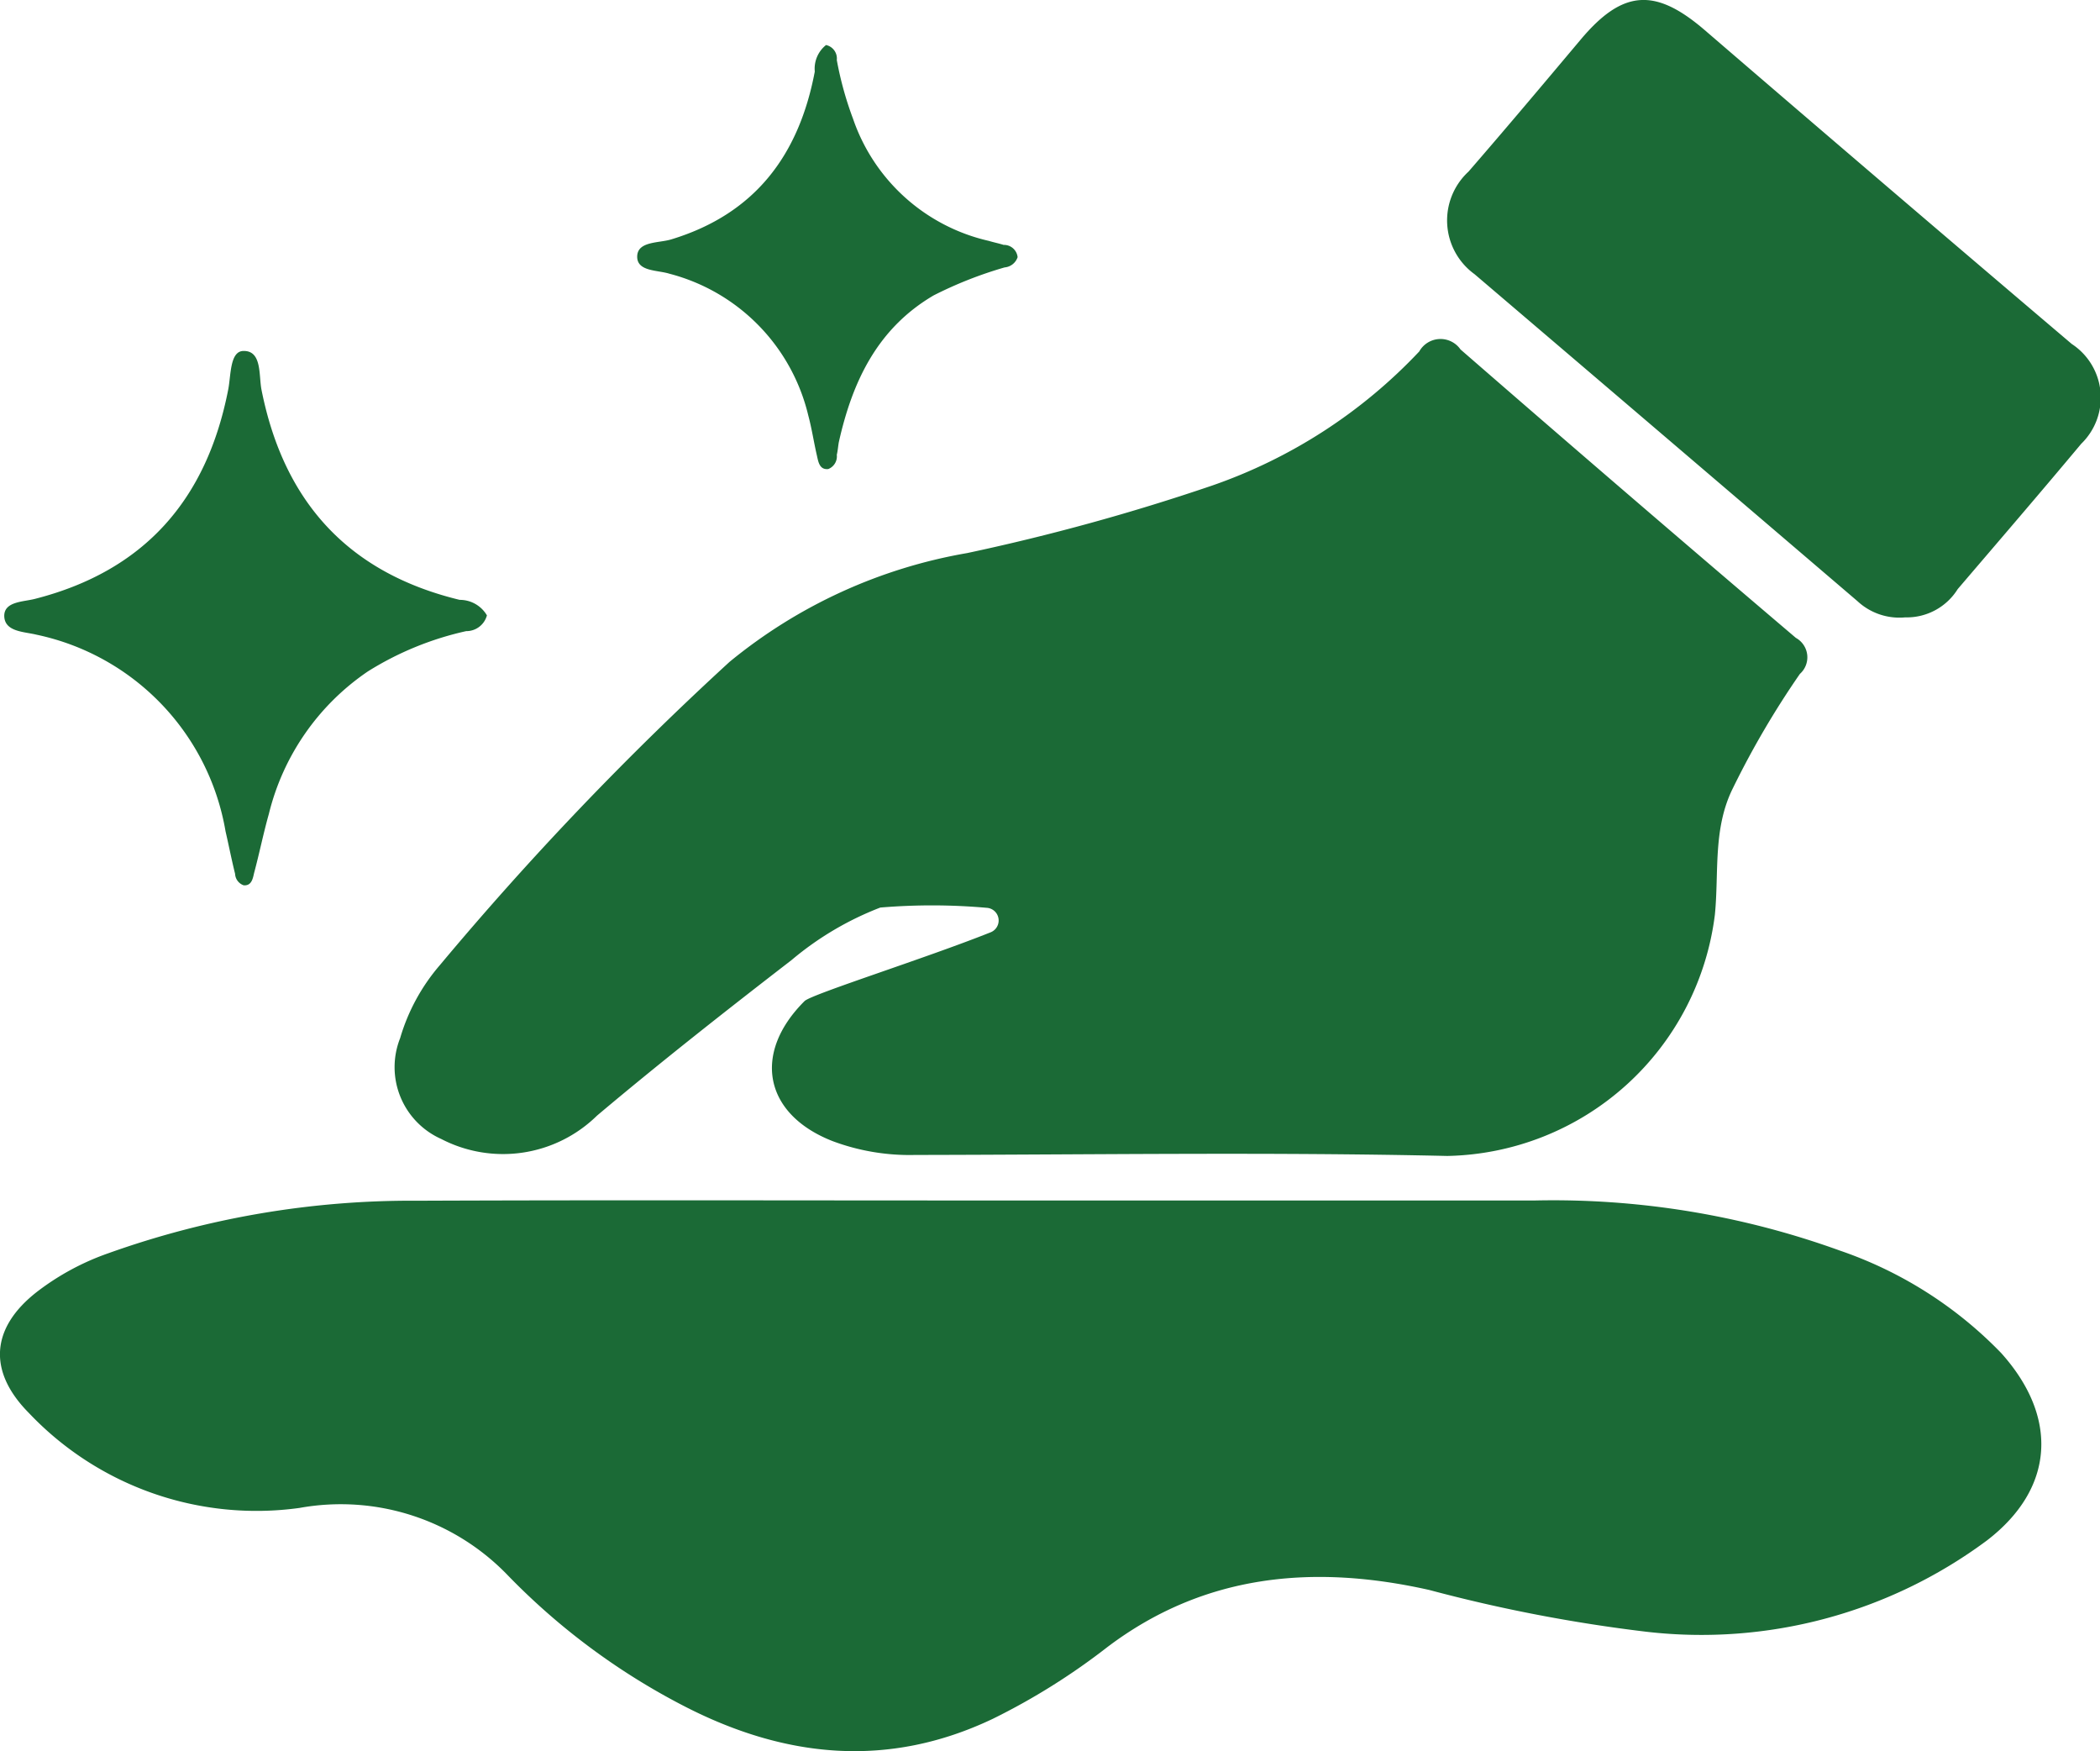
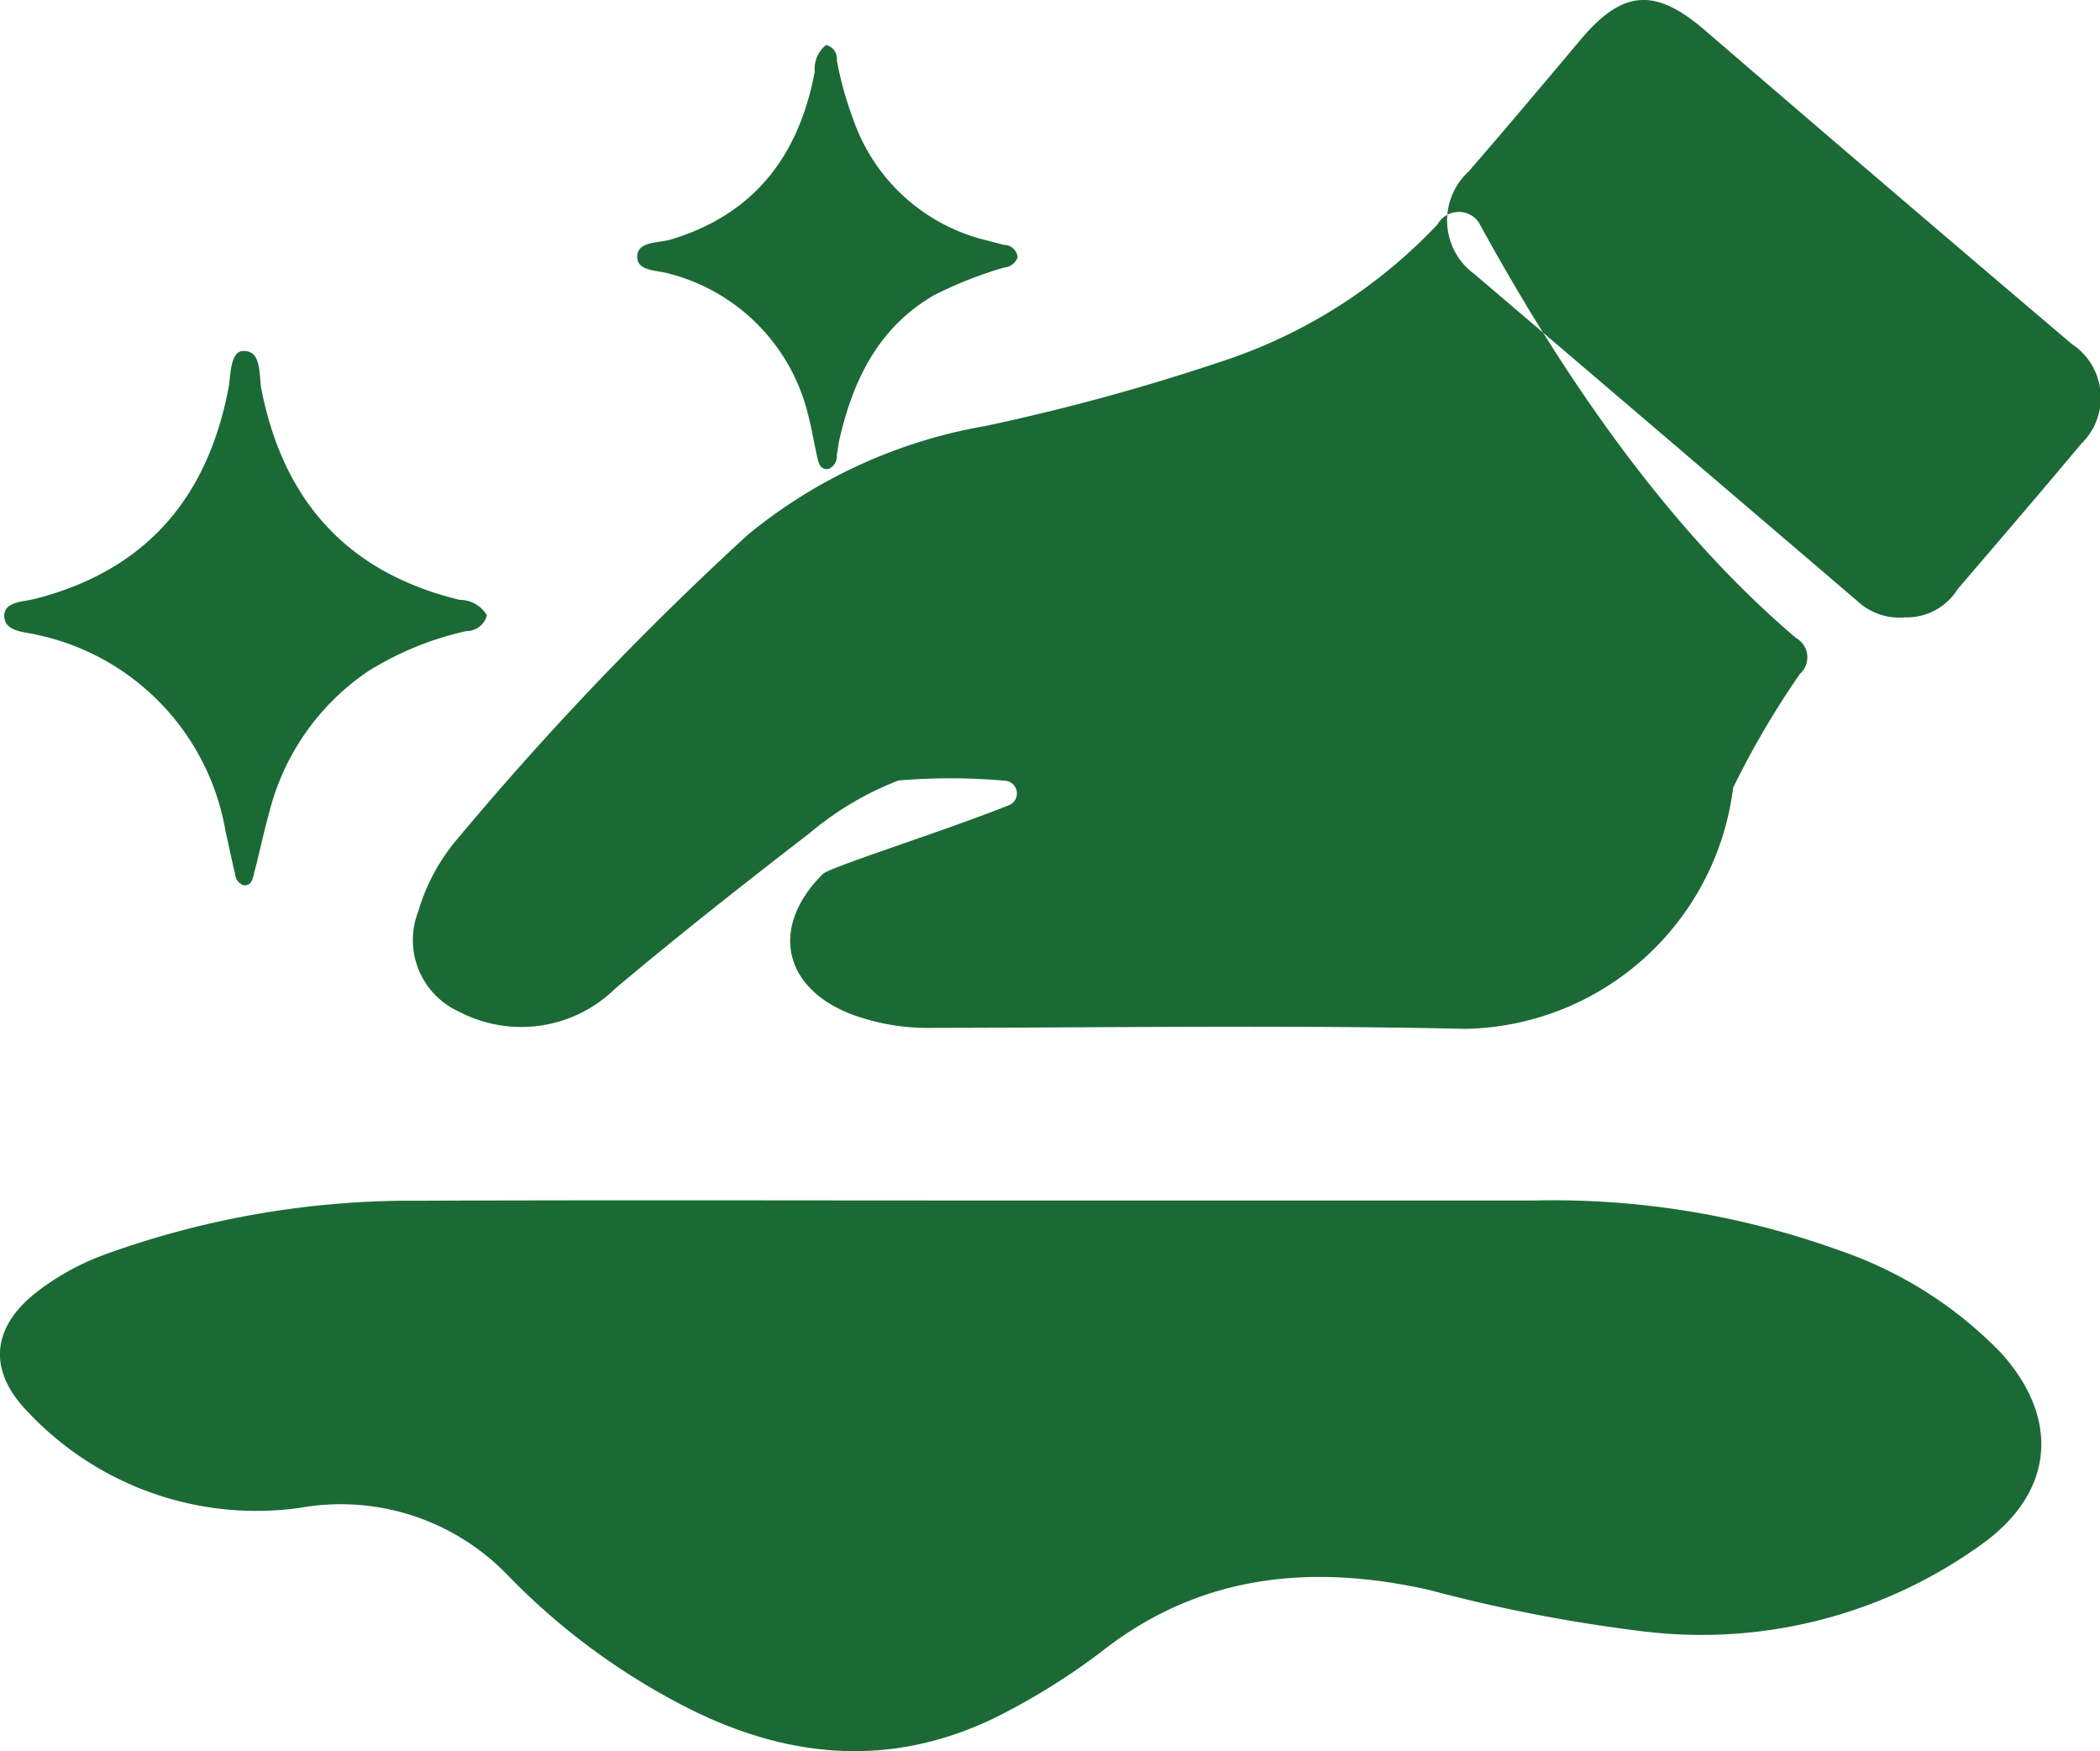
<svg xmlns="http://www.w3.org/2000/svg" width="83.97" height="70" viewBox="0 0 83.97 70">
  <defs>
    <style>
      .cls-1 {
        fill: #1b6a36;
        fill-rule: evenodd;
      }
    </style>
  </defs>
-   <path id="形状_829" data-name="形状 829" class="cls-1" d="M1443.22,2490.74c-1.63,1.95-3.29,3.88-4.94,5.81a2.4,2.4,0,0,1-2.1,1.13,2.464,2.464,0,0,1-1.91-.65q-7.65-6.54-15.31-13.07a2.652,2.652,0,0,1-.24-4.1c1.51-1.74,2.99-3.5,4.47-5.26,1.69-2.02,2.99-2.1,4.97-.4q7.32,6.3,14.68,12.55A2.566,2.566,0,0,1,1443.22,2490.74Zm-11.41,7.76a0.887,0.887,0,0,1,.16,1.44,35.169,35.169,0,0,0-2.67,4.55c-0.82,1.63-.56,3.39-0.73,5.08a11,11,0,0,1-10.7,9.64c-7.09-.16-14.18-0.05-21.28-0.04a8.79,8.79,0,0,1-3.29-.55c-2.75-1.07-3.23-3.51-1.13-5.6,0.26-.27,4.81-1.7,7.44-2.75a0.508,0.508,0,0,0-.16-0.98,24.8,24.8,0,0,0-4.25-.01,12.429,12.429,0,0,0-3.55,2.1c-2.63,2.03-5.24,4.08-7.78,6.22a5.366,5.366,0,0,1-6.23.93,3.143,3.143,0,0,1-1.64-4.03,7.849,7.849,0,0,1,1.59-2.92,126.243,126.243,0,0,1,11.58-12.12,20.426,20.426,0,0,1,9.5-4.35,85.638,85.638,0,0,0,9.8-2.7,20.672,20.672,0,0,0,8.28-5.36,0.974,0.974,0,0,1,1.65-.08Q1425.075,2492.775,1431.81,2498.5Zm-31.64-14.81a16.122,16.122,0,0,0-2.84,1.12c-2.25,1.32-3.25,3.45-3.79,5.87-0.03.17-.04,0.34-0.08,0.5a0.544,0.544,0,0,1-.34.57c-0.36.04-.4-0.3-0.46-0.56-0.12-.52-0.2-1.06-0.34-1.58a7.7,7.7,0,0,0-5.56-5.67c-0.48-.15-1.32-0.08-1.28-0.72,0.04-.58.87-0.5,1.36-0.65,3.36-1.02,5.11-3.38,5.74-6.71a1.207,1.207,0,0,1,.45-1.06,0.55,0.55,0,0,1,.43.6,13.638,13.638,0,0,0,.65,2.35,7.5,7.5,0,0,0,5.43,4.88c0.2,0.06.4,0.1,0.59,0.16a0.548,0.548,0,0,1,.56.49A0.6,0.6,0,0,1,1400.17,2483.69Zm-21.53,14.54a12.5,12.5,0,0,0-3.93,1.61,9.66,9.66,0,0,0-3.96,5.7c-0.22.78-.38,1.58-0.59,2.36-0.05.22-.1,0.52-0.42,0.49a0.513,0.513,0,0,1-.34-0.46c-0.14-.56-0.25-1.13-0.38-1.69a9.7,9.7,0,0,0-7.57-7.87c-0.49-.12-1.27-0.11-1.28-0.75,0-.58.77-0.56,1.23-0.68,4.38-1.12,6.86-3.97,7.72-8.34,0.12-.57.06-1.57,0.62-1.57,0.75-.01.6,1,0.72,1.57,0.89,4.46,3.46,7.3,7.92,8.38a1.255,1.255,0,0,1,1.09.62A0.85,0.85,0,0,1,1378.64,2498.23Zm-14.31,24.87a35.98,35.98,0,0,1,12.37-2.1c7.46-.03,14.93-0.01,22.39-0.01q11.145,0,22.29,0a33.681,33.681,0,0,1,12.18,2,16.32,16.32,0,0,1,6.46,4.1c2.3,2.56,2.14,5.41-.57,7.49a19.144,19.144,0,0,1-13.62,3.65,62.144,62.144,0,0,1-8.68-1.67c-4.63-1.04-9.01-.64-12.88,2.29a26.485,26.485,0,0,1-4.57,2.86c-4.2,2-8.34,1.57-12.39-.53a27.116,27.116,0,0,1-6.99-5.19,9.266,9.266,0,0,0-8.34-2.71,12.534,12.534,0,0,1-10.82-3.79c-1.66-1.67-1.53-3.41.32-4.85A10.211,10.211,0,0,1,1364.33,2523.1Z" transform="translate(-1360 -2473)" />
+   <path id="形状_829" data-name="形状 829" class="cls-1" d="M1443.22,2490.74c-1.63,1.95-3.29,3.88-4.94,5.81a2.4,2.4,0,0,1-2.1,1.13,2.464,2.464,0,0,1-1.91-.65q-7.65-6.54-15.31-13.07a2.652,2.652,0,0,1-.24-4.1c1.51-1.74,2.99-3.5,4.47-5.26,1.69-2.02,2.99-2.1,4.97-.4q7.32,6.3,14.68,12.55A2.566,2.566,0,0,1,1443.22,2490.74Zm-11.41,7.76a0.887,0.887,0,0,1,.16,1.44,35.169,35.169,0,0,0-2.67,4.55a11,11,0,0,1-10.7,9.64c-7.09-.16-14.18-0.05-21.28-0.04a8.79,8.79,0,0,1-3.29-.55c-2.75-1.07-3.23-3.51-1.13-5.6,0.26-.27,4.81-1.7,7.44-2.75a0.508,0.508,0,0,0-.16-0.98,24.8,24.8,0,0,0-4.25-.01,12.429,12.429,0,0,0-3.55,2.1c-2.63,2.03-5.24,4.08-7.78,6.22a5.366,5.366,0,0,1-6.23.93,3.143,3.143,0,0,1-1.64-4.03,7.849,7.849,0,0,1,1.59-2.92,126.243,126.243,0,0,1,11.58-12.12,20.426,20.426,0,0,1,9.5-4.35,85.638,85.638,0,0,0,9.8-2.7,20.672,20.672,0,0,0,8.28-5.36,0.974,0.974,0,0,1,1.65-.08Q1425.075,2492.775,1431.81,2498.5Zm-31.64-14.81a16.122,16.122,0,0,0-2.84,1.12c-2.25,1.32-3.25,3.45-3.79,5.87-0.03.17-.04,0.34-0.08,0.5a0.544,0.544,0,0,1-.34.57c-0.36.04-.4-0.3-0.46-0.56-0.12-.52-0.2-1.06-0.34-1.58a7.7,7.7,0,0,0-5.56-5.67c-0.48-.15-1.32-0.08-1.28-0.72,0.04-.58.87-0.5,1.36-0.65,3.36-1.02,5.11-3.38,5.74-6.71a1.207,1.207,0,0,1,.45-1.06,0.55,0.55,0,0,1,.43.6,13.638,13.638,0,0,0,.65,2.35,7.5,7.5,0,0,0,5.43,4.88c0.2,0.06.4,0.1,0.59,0.16a0.548,0.548,0,0,1,.56.49A0.6,0.6,0,0,1,1400.17,2483.69Zm-21.53,14.54a12.5,12.5,0,0,0-3.93,1.61,9.66,9.66,0,0,0-3.96,5.7c-0.22.78-.38,1.58-0.59,2.36-0.05.22-.1,0.52-0.42,0.49a0.513,0.513,0,0,1-.34-0.46c-0.14-.56-0.25-1.13-0.38-1.69a9.7,9.7,0,0,0-7.57-7.87c-0.49-.12-1.27-0.11-1.28-0.75,0-.58.77-0.56,1.23-0.68,4.38-1.12,6.86-3.97,7.72-8.34,0.12-.57.06-1.57,0.62-1.57,0.75-.01.6,1,0.72,1.57,0.89,4.46,3.46,7.3,7.92,8.38a1.255,1.255,0,0,1,1.09.62A0.85,0.85,0,0,1,1378.64,2498.23Zm-14.31,24.87a35.98,35.98,0,0,1,12.37-2.1c7.46-.03,14.93-0.01,22.39-0.01q11.145,0,22.29,0a33.681,33.681,0,0,1,12.18,2,16.32,16.32,0,0,1,6.46,4.1c2.3,2.56,2.14,5.41-.57,7.49a19.144,19.144,0,0,1-13.62,3.65,62.144,62.144,0,0,1-8.68-1.67c-4.63-1.04-9.01-.64-12.88,2.29a26.485,26.485,0,0,1-4.57,2.86c-4.2,2-8.34,1.57-12.39-.53a27.116,27.116,0,0,1-6.99-5.19,9.266,9.266,0,0,0-8.34-2.71,12.534,12.534,0,0,1-10.82-3.79c-1.66-1.67-1.53-3.41.32-4.85A10.211,10.211,0,0,1,1364.33,2523.1Z" transform="translate(-1360 -2473)" />
</svg>